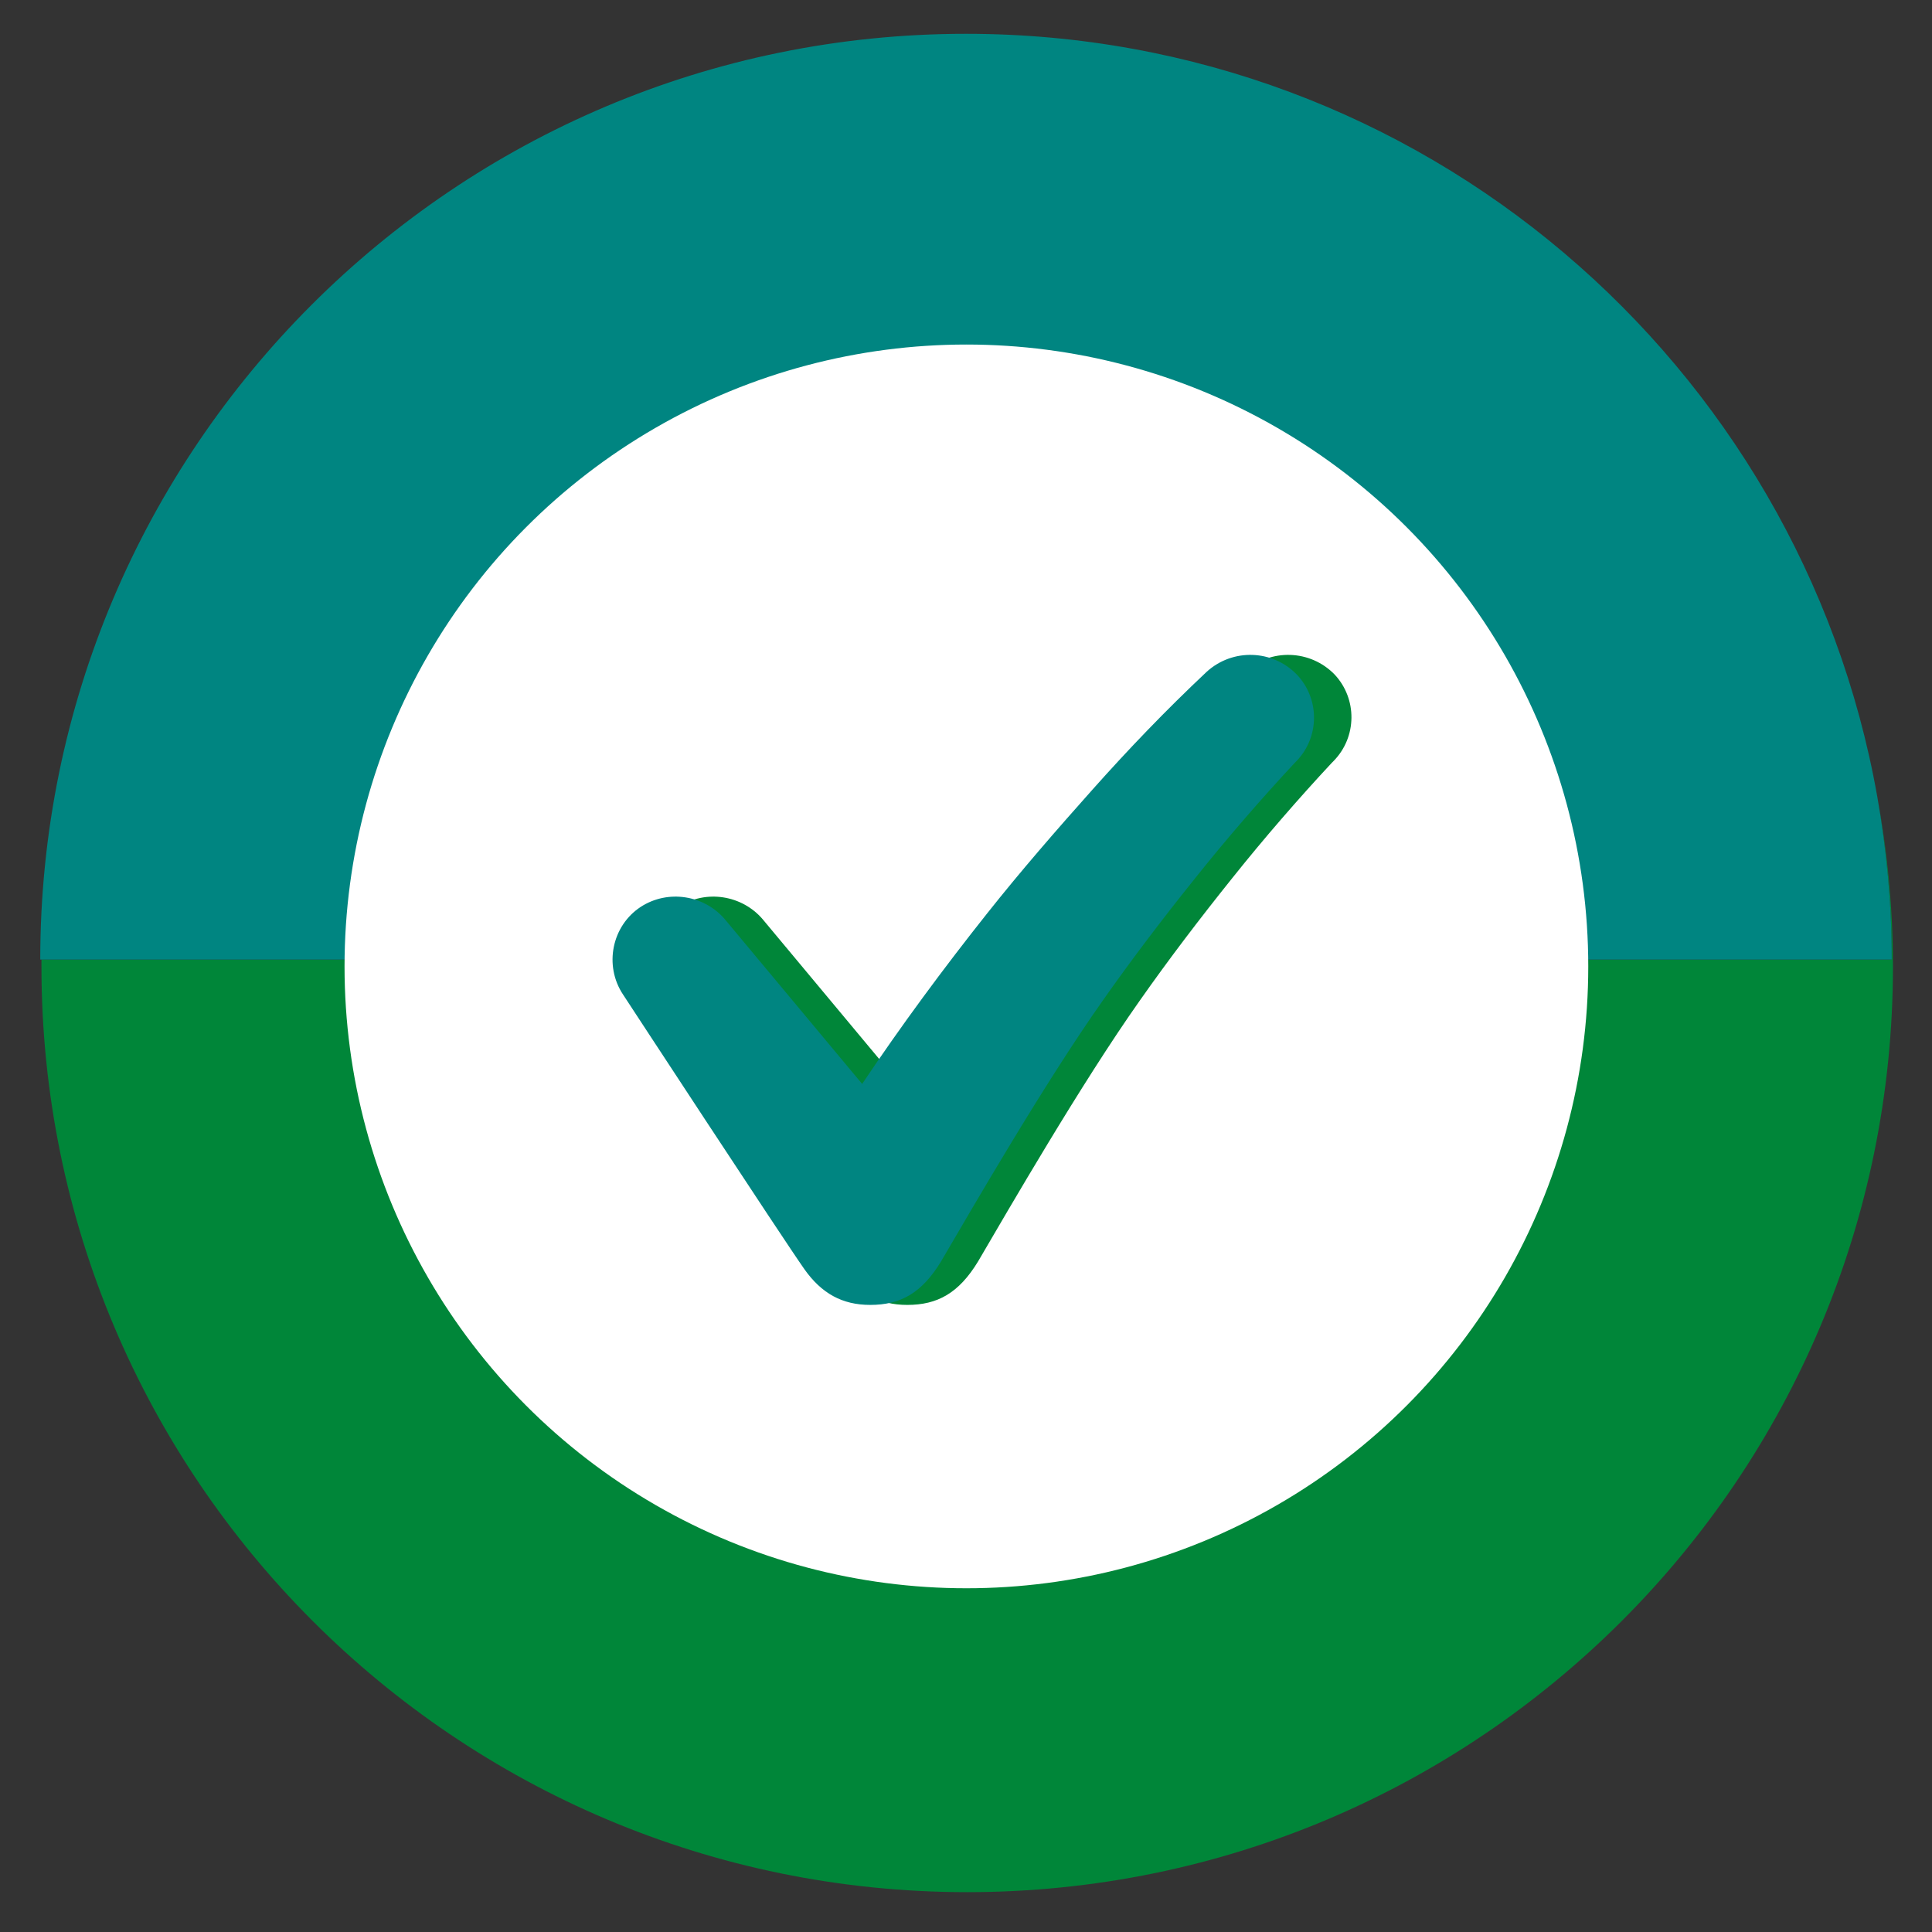
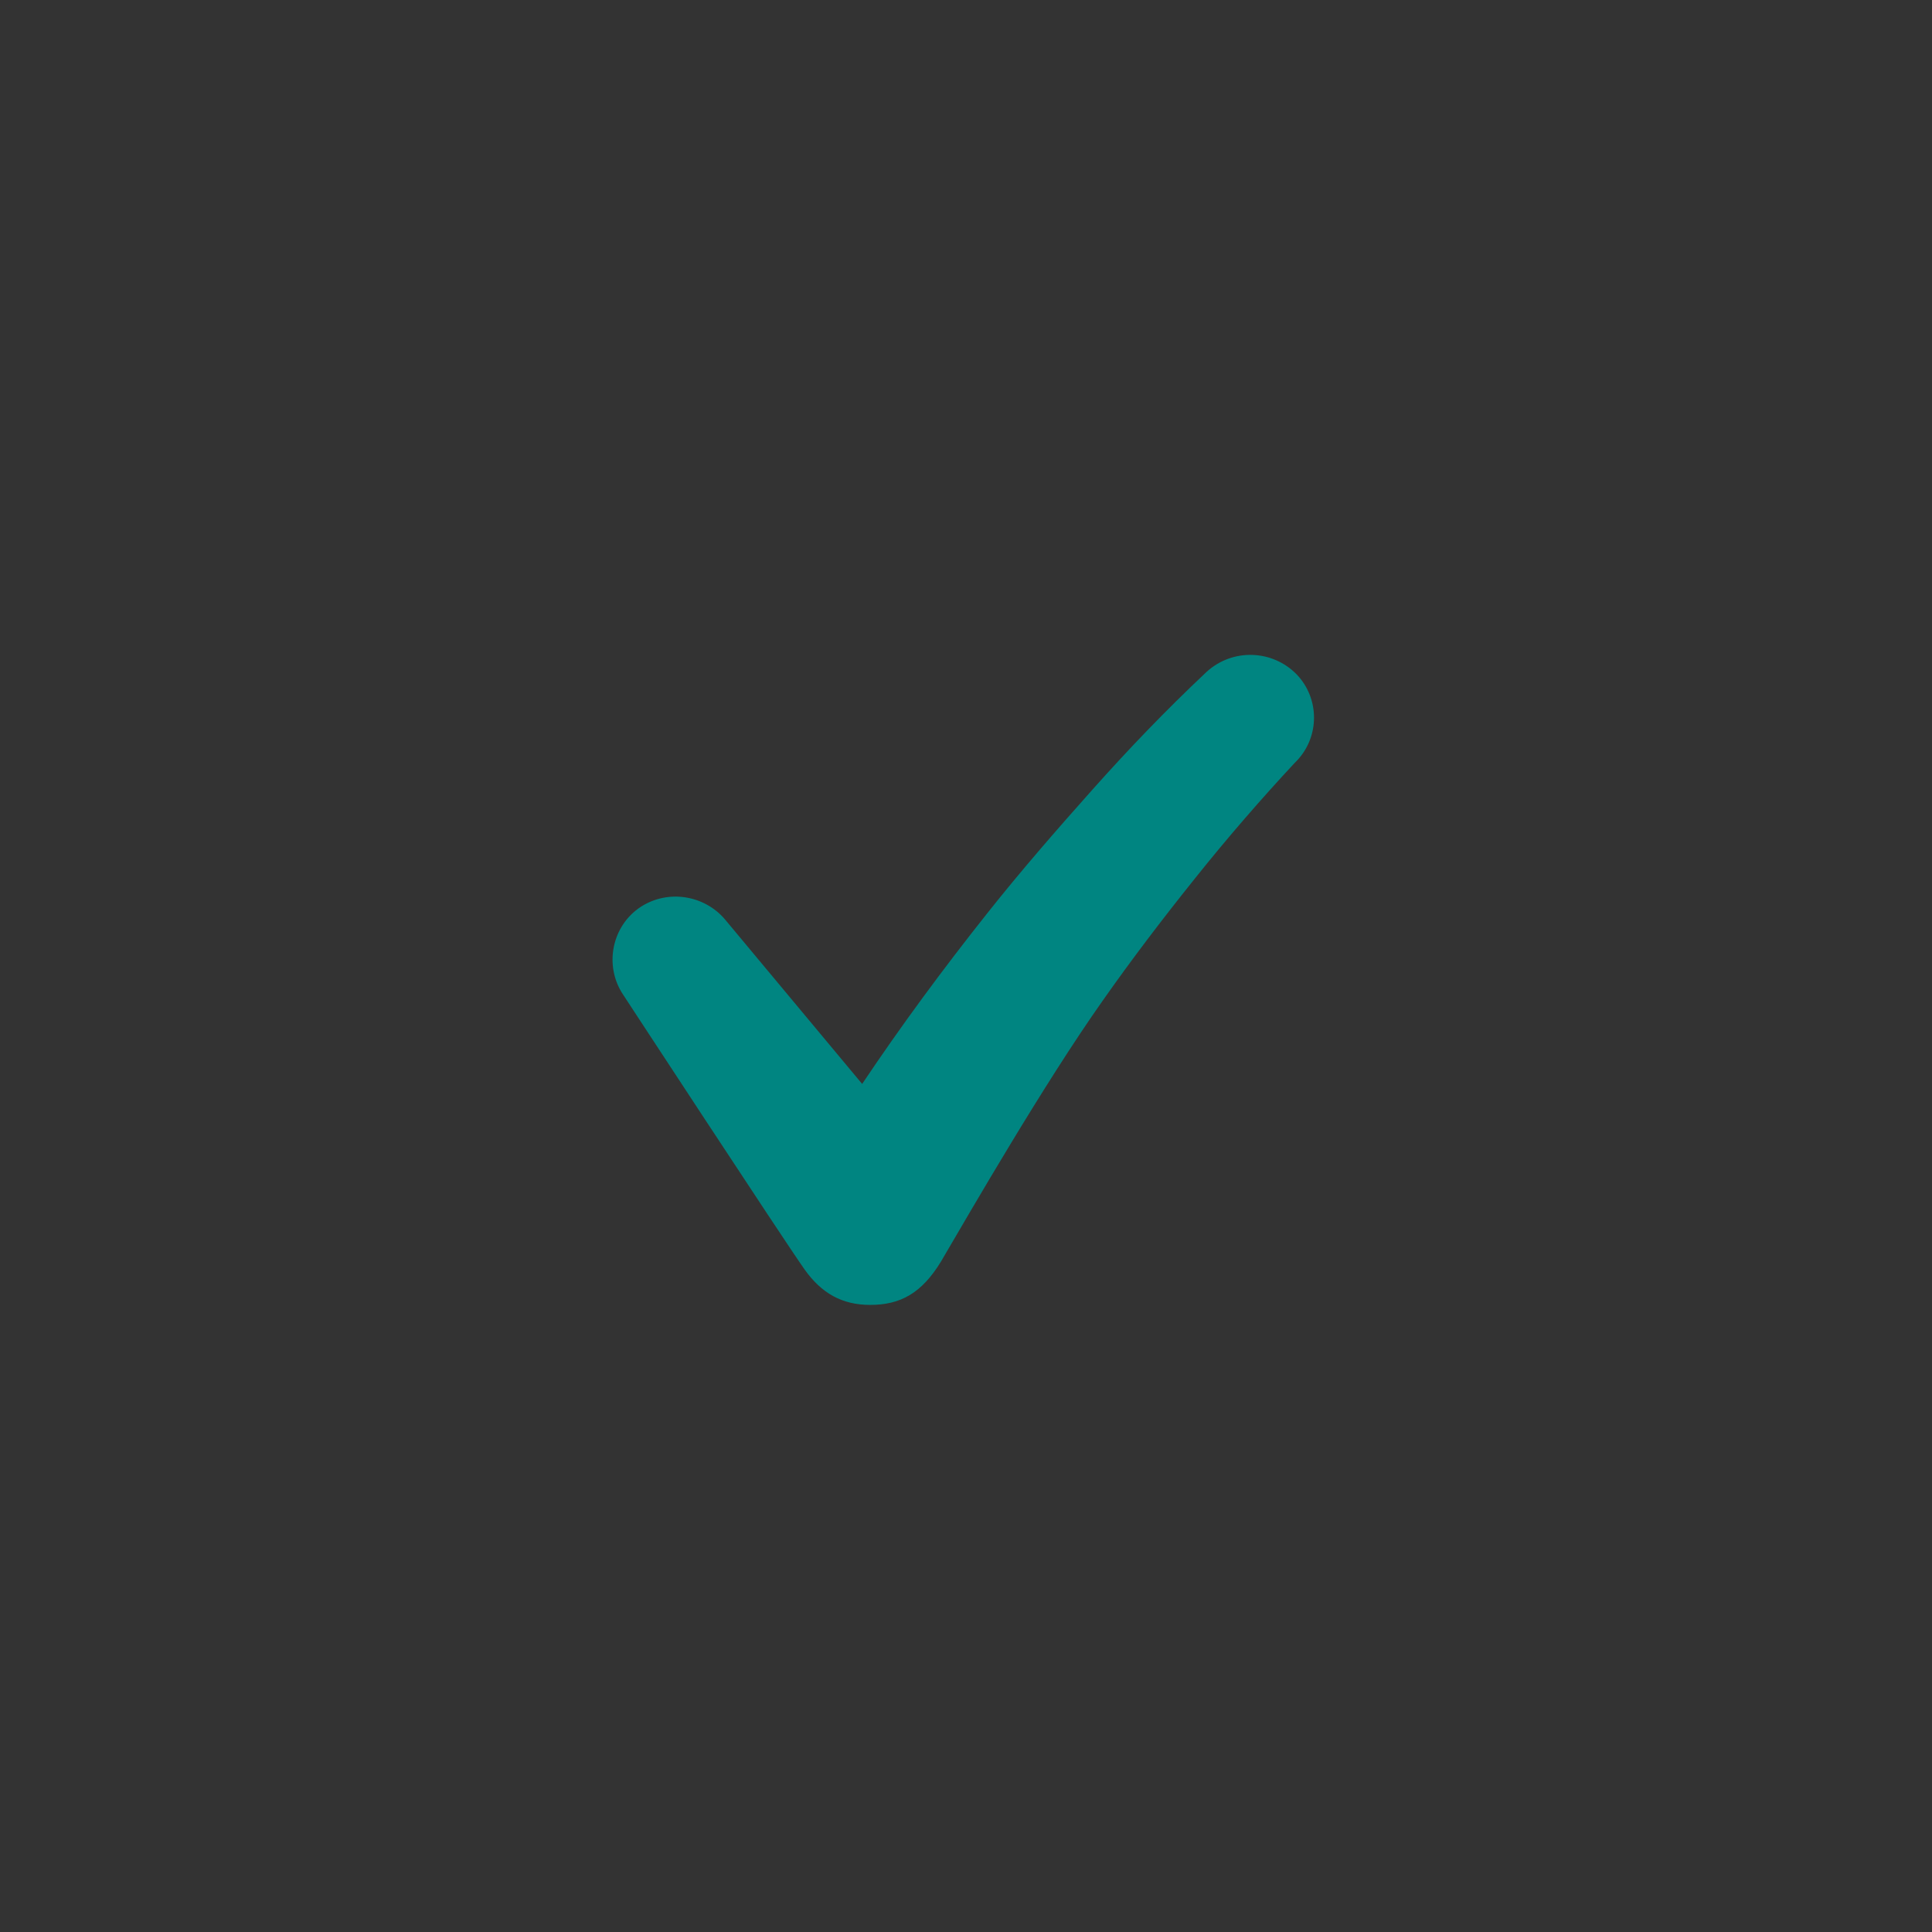
<svg xmlns="http://www.w3.org/2000/svg" version="1.1" id="Calque_1" x="0px" y="0px" viewBox="0 0 48 48" style="enable-background:new 0 0 48 48;" xml:space="preserve">
  <rect x="0" y="0" width="48" height="48" fill="#333333" stroke="none" />
  <style type="text/css">
	.st0{fill:#F6BC06;}
	.st1{fill:#008639;}
	.st2{fill:#008581;}
	.st3{fill:#FFFFFF;}
</style>
-   <circle class="st0" cx="250.06" cy="253.59" r="110.65" />
  <g>
    <path d="M297.47,208.4l-0.02-2.21l-2.21-0.02c-0.46,0-11.04-0.07-24.86,2.09c-18.67,2.91-33.5,8.27-44.09,15.92   c-6.45,4.66-17.44,14.65-18.6,29.23c-0.76,9.48,2.73,20.23,9.12,28.03c0.17,0.21,0.38,0.4,0.55,0.61l22.37-22.37v-18.46h6v12.46   l7.62-7.62V227.6h6v12.46l10-10l4.24,4.24l-23.61,23.61h12.46v6h-18.46l-7.62,7.62h12.46v6h-18.46l-8.74,8.74l0,0l-0.01,0.01   c0.2,0.17,0.39,0.37,0.6,0.54c7.1,5.81,16.63,9.22,25.43,9.22c0.88,0,1.75-0.03,2.61-0.1c13.85-1.11,23.54-10.73,29.23-18.6   c7.65-10.59,13.01-25.42,15.92-44.09C297.54,219.44,297.47,208.84,297.47,208.4z" />
    <polygon points="221.61,286.28 217.37,282.04 202.65,296.76 206.89,301 221.6,286.29 221.6,286.29  " />
  </g>
-   <path class="st1" d="M46.64,19.79C46.87,21.1,47,22.46,47,23.84H1.03c0,0.06,0,0.11,0,0.17c0,12.7,10.3,23,23,23s23-10.3,23-23  C47.03,22.56,46.89,21.15,46.64,19.79z" />
-   <path class="st2" d="M46.64,19.79C44.73,9.02,35.32,0.84,24,0.84c-12.7,0-23,10.3-23,23h0.03H47C47,22.46,46.87,21.1,46.64,19.79z" />
  <g>
-     <circle class="st3" cx="24.01" cy="24.01" r="15.45" />
-     <path class="st1" d="M33.16,16.76c-0.6-0.62-1.59-0.66-2.24-0.07c-1.03,0.97-1.94,1.92-2.84,2.93c-0.9,1.01-1.78,2.02-2.62,3.08   c-1.08,1.36-2.13,2.78-3.1,4.23l-3.41-4.09c-0.51-0.6-1.41-0.75-2.09-0.31c-0.73,0.48-0.93,1.47-0.46,2.18c0,0,3.98,6.08,4.51,6.83   c0.42,0.59,0.93,0.88,1.63,0.88c0.75,0,1.28-0.29,1.76-1.08c0.75-1.28,2.55-4.4,4.01-6.47c0.73-1.04,1.5-2.05,2.31-3.06   c0.79-0.99,1.65-1.98,2.47-2.86l0.04-0.04C33.72,18.31,33.72,17.36,33.16,16.76L33.16,16.76z" />
    <path class="st2" d="M32.22,16.76c-0.6-0.62-1.59-0.66-2.24-0.07c-1.03,0.97-1.94,1.92-2.84,2.93c-0.9,1.01-1.78,2.02-2.62,3.08   c-1.08,1.36-2.13,2.78-3.1,4.23l-3.41-4.09c-0.51-0.6-1.41-0.75-2.09-0.31C15.2,23,15,23.99,15.48,24.71c0,0,3.98,6.08,4.51,6.83   c0.42,0.59,0.93,0.88,1.63,0.88c0.75,0,1.28-0.29,1.76-1.08c0.75-1.28,2.55-4.4,4.01-6.47c0.73-1.04,1.5-2.05,2.31-3.06   c0.79-0.99,1.65-1.98,2.47-2.86l0.04-0.04C32.79,18.31,32.79,17.36,32.22,16.76L32.22,16.76z" />
  </g>
</svg>